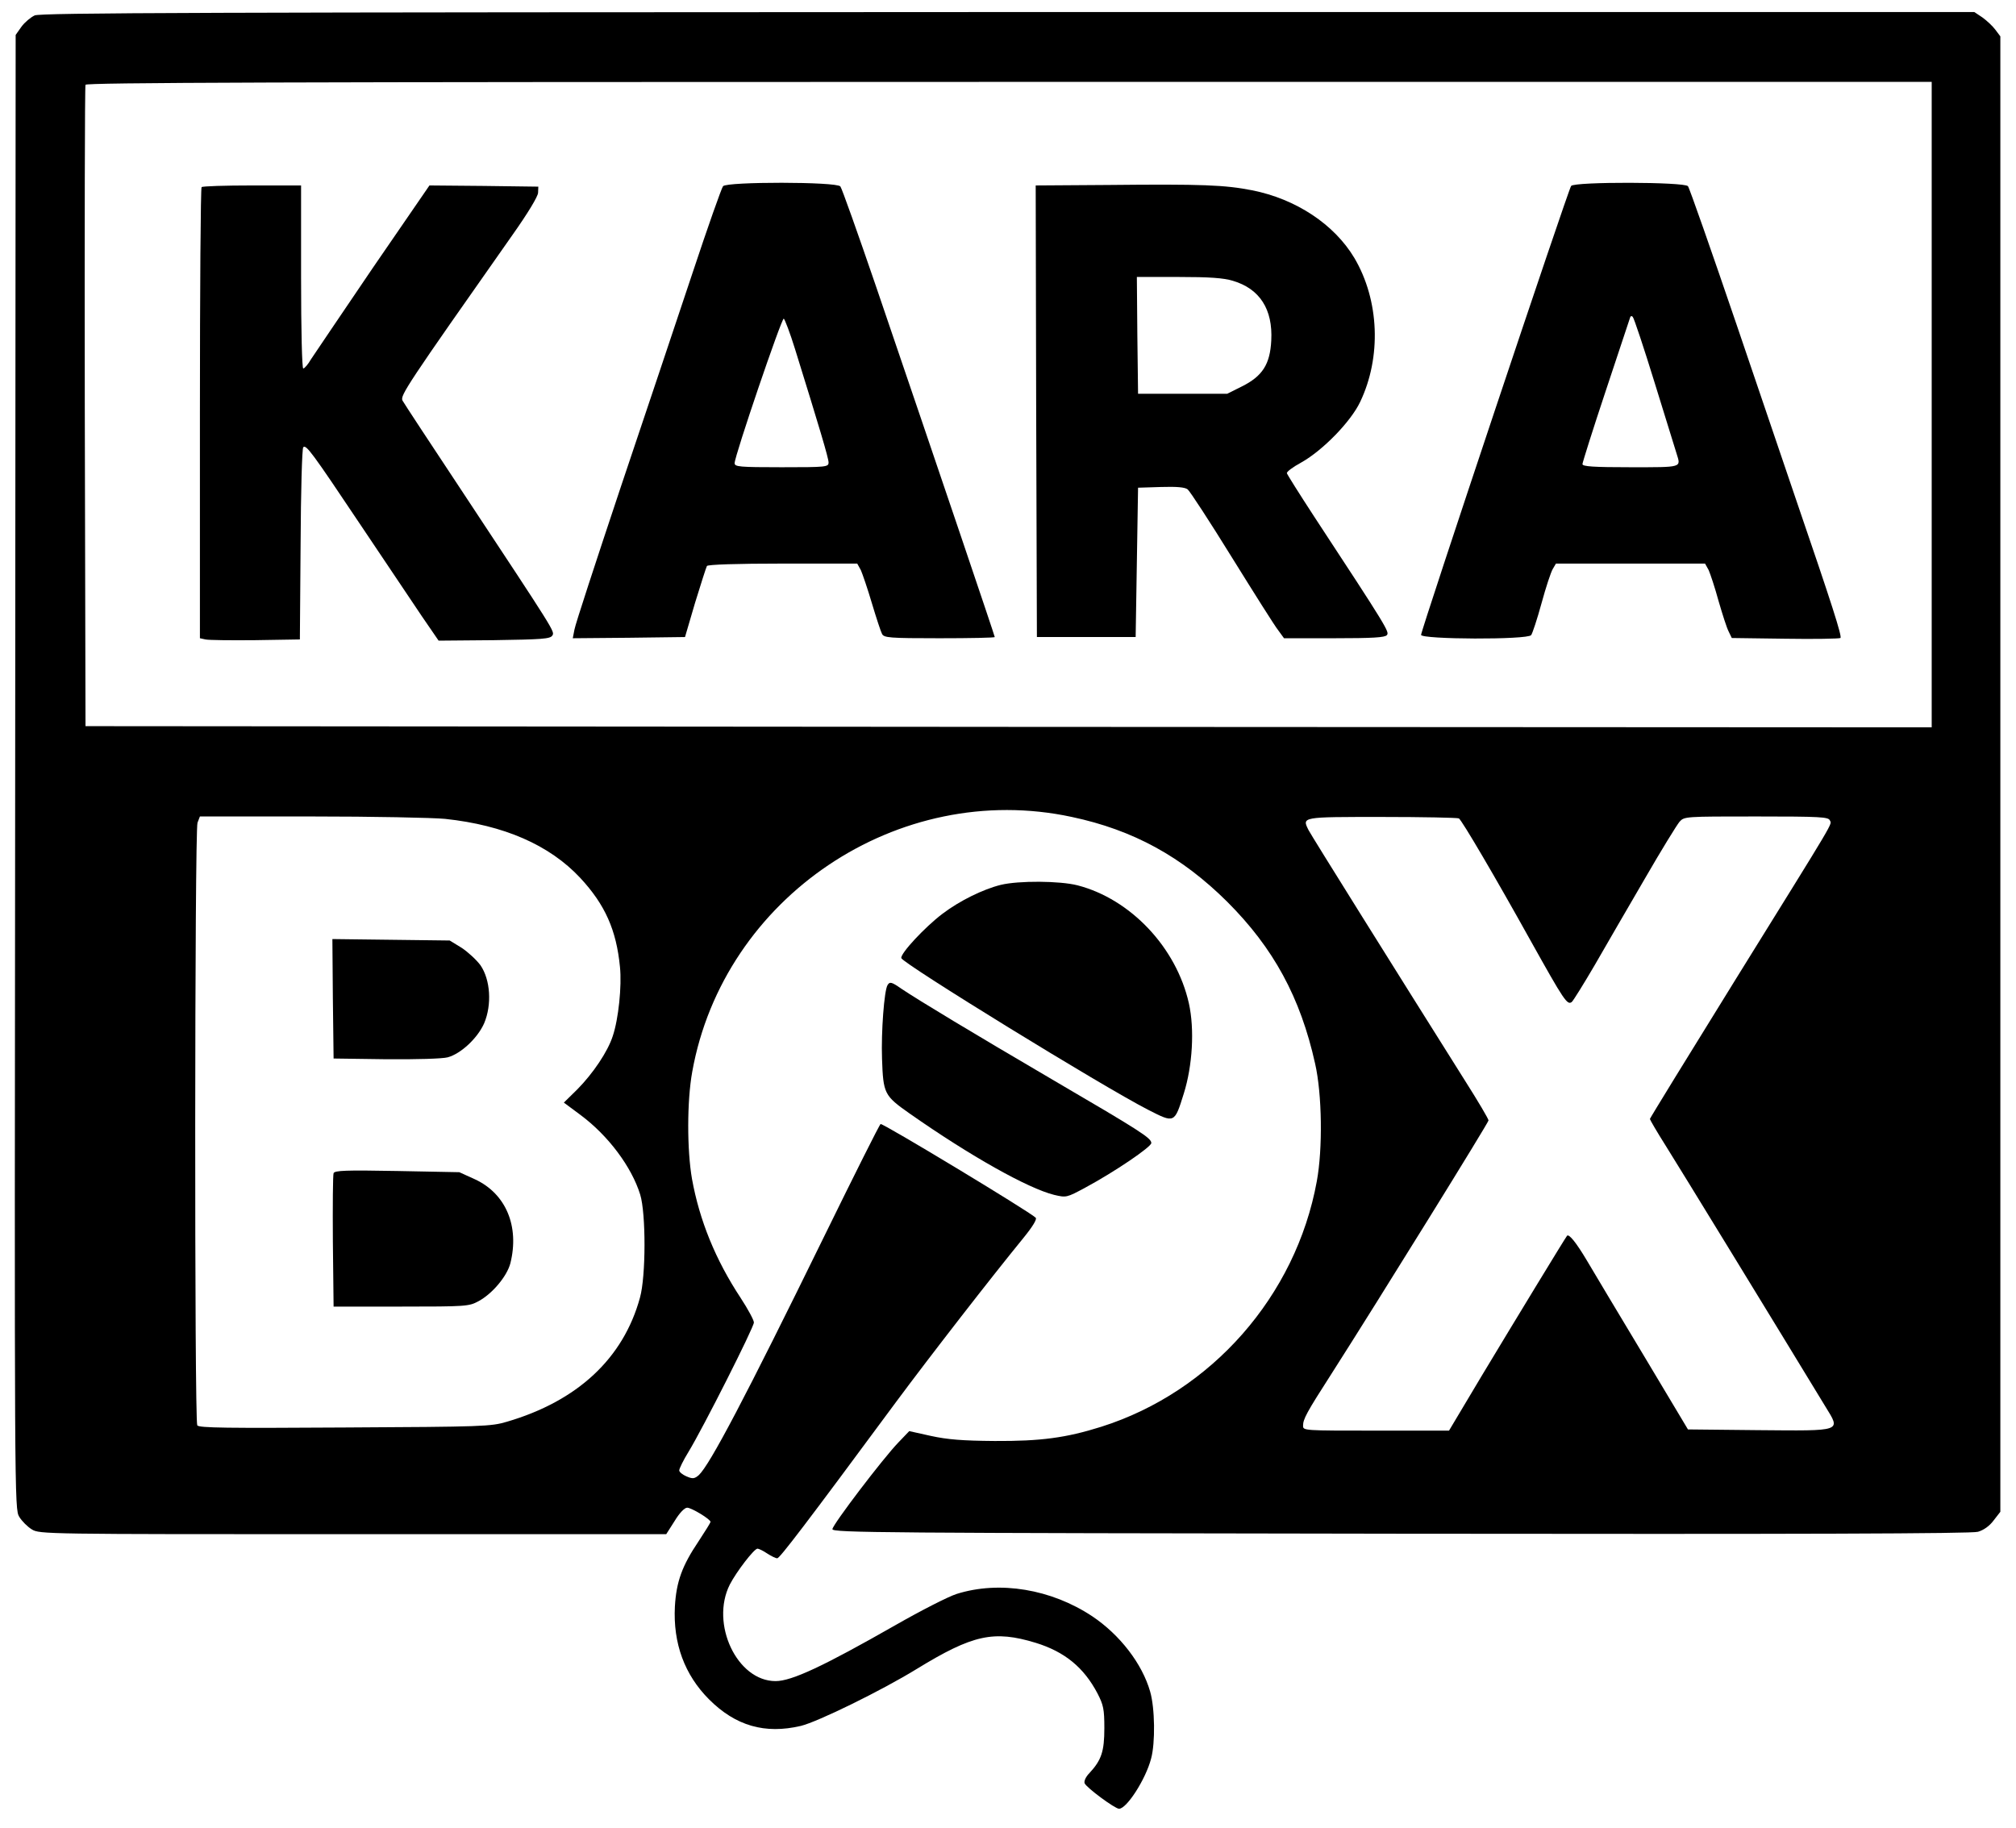
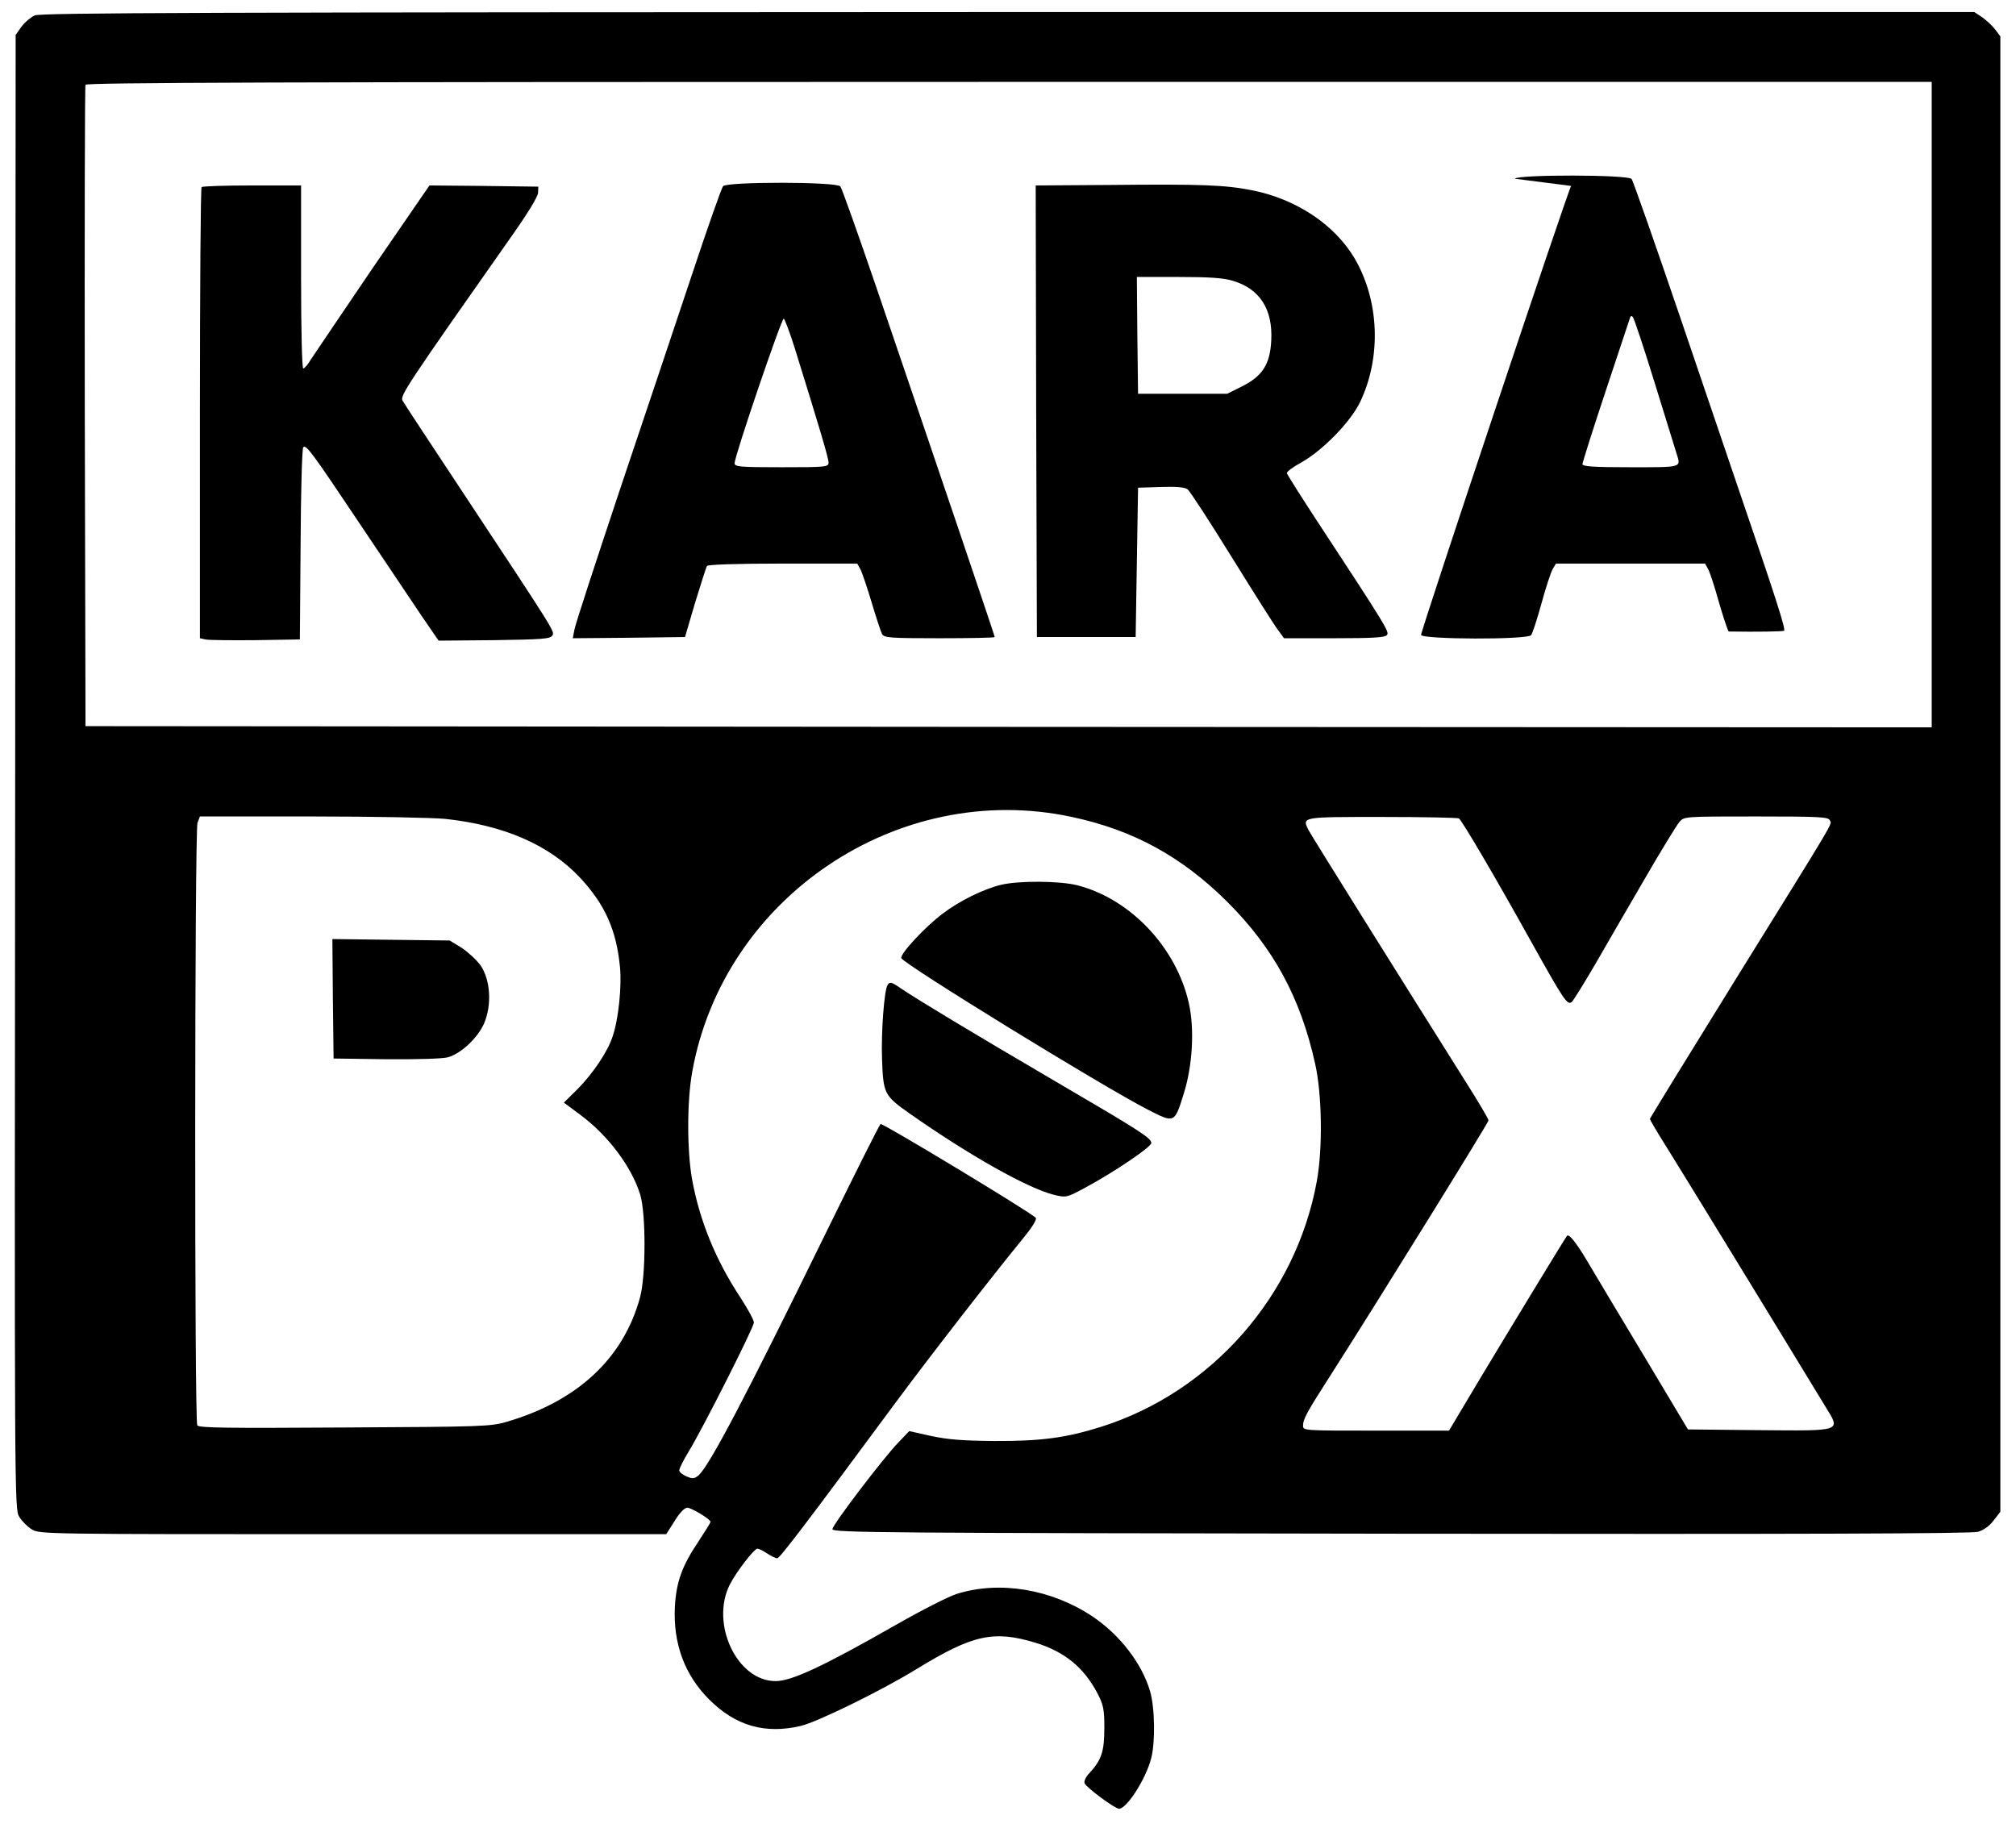
<svg xmlns="http://www.w3.org/2000/svg" preserveAspectRatio="xMidYMid meet" viewBox="0 0 837 759" version="1.0" style="max-height: 500px" width="837" height="759">
  <g stroke="none" fill="#000000" transform="translate(0,759) scale(0.1,-0.1)">
    <path d="M144 7526 c-17 -8 -42 -29 -55 -47 l-24 -34 -2 -3060 c-3 -3039 -3&#10;-3060 17 -3093 11 -18 34 -41 52 -52 32 -20 53 -20 1334 -20 l1300 0 35 55&#10;c20 33 41 55 52 55 18 0 97 -48 97 -59 0 -3 -23 -40 -50 -81 -68 -101 -92&#10;-167 -98 -270 -8 -153 40 -284 142 -386 110 -110 232 -145 381 -110 70 17 334&#10;146 482 237 232 142 319 161 493 108 120 -37 200 -102 257 -211 24 -47 28 -64&#10;28 -143 0 -97 -12 -133 -62 -187 -15 -15 -23 -33 -20 -42 7 -18 126 -106 143&#10;-106 32 0 111 123 133 208 18 65 16 211 -4 279 -33 115 -125 235 -240 312&#10;-170 113 -385 149 -563 93 -35 -11 -150 -70 -255 -130 -298 -170 -430 -232&#10;-497 -232 -160 0 -272 238 -190 401 28 54 101 149 115 149 5 0 24 -9 40 -20&#10;17 -11 35 -20 42 -20 10 0 115 137 494 650 144 194 394 516 528 680 39 48 57&#10;78 51 84 -25 25 -636 394 -644 389 -5 -3 -109 -211 -232 -462 -331 -676 -477&#10;-953 -523 -996 -18 -15 -25 -16 -51 -5 -16 7 -30 18 -30 25 0 7 17 42 38 76&#10;61 100 272 518 272 538 0 10 -25 56 -55 102 -105 159 -171 323 -202 494 -21&#10;120 -21 324 1 445 130 725 856 1213 1576 1058 255 -54 457 -165 646 -353 191&#10;-191 303 -396 364 -671 29 -127 32 -354 7 -489 -87 -476 -437 -874 -895 -1019&#10;-146 -46 -251 -60 -442 -59 -134 1 -196 6 -265 21 l-90 20 -45 -47 c-63 -65&#10;-273 -341 -274 -360 -1 -15 208 -16 2359 -19 1659 -2 2371 0 2397 8 24 7 48&#10;24 65 47 l28 36 0 3063 0 3063 -21 28 c-11 15 -36 38 -54 51 l-33 22 -4011 0&#10;c-3346 -1 -4016 -3 -4042 -14z m7876 -1616 l0 -1340 -3832 2 -3833 3 -3 1325&#10;c-1 729 0 1331 3 1338 3 9 780 12 3835 12 l3830 0 0 -1340z m-6172 -1720 c244&#10;-26 433 -108 561 -245 103 -111 150 -216 165 -370 8 -79 -6 -216 -30 -287 -21&#10;-65 -82 -155 -147 -221 l-56 -55 70 -52 c114 -85 211 -214 247 -330 24 -78 24&#10;-339 -1 -428 -69 -252 -259 -429 -552 -515 -67 -20 -99 -21 -674 -24 -488 -3&#10;-606 -2 -612 9 -12 19 -11 2471 1 2502 l10 26 462 0 c255 0 505 -5 556 -10z&#10;m4209 2 c13 -9 149 -240 299 -510 138 -247 151 -267 170 -252 7 7 50 76 95&#10;153 45 78 138 239 207 357 68 118 134 225 145 238 20 22 22 22 319 22 265 0&#10;299 -2 305 -16 8 -20 36 28 -389 -657 -197 -318 -358 -580 -358 -583 0 -3 29&#10;-53 65 -110 53 -84 460 -749 663 -1083 65 -106 76 -102 -281 -99 l-289 3 -186&#10;311 c-103 171 -208 347 -234 391 -44 74 -74 111 -82 102 -7 -8 -221 -360 -354&#10;-581 l-136 -228 -303 0 c-299 0 -303 0 -303 20 0 28 14 54 118 216 203 318&#10;652 1043 652 1052 0 6 -43 79 -97 164 -290 461 -637 1016 -650 1041 -28 56&#10;-31 55 305 55 169 0 313 -3 319 -6z" />
    <path d="M3002 6817 c-6 -7 -63 -168 -126 -358 -63 -189 -198 -592 -300 -895&#10;-101 -303 -188 -568 -191 -588 l-7 -36 233 2 233 3 42 143 c24 78 46 147 49&#10;152 4 6 123 10 315 10 l309 0 15 -27 c7 -16 28 -77 46 -138 18 -60 37 -118 42&#10;-127 8 -16 30 -18 238 -18 127 0 230 2 230 5 0 5 -223 664 -494 1459 -75 219&#10;-141 405 -147 412 -16 20 -471 20 -487 1z m299 -677 c101 -325 139 -452 139&#10;-470 0 -19 -8 -20 -195 -20 -177 0 -195 2 -195 17 0 30 195 603 204 600 4 -2&#10;26 -59 47 -127z" />
    <path d="M4602 6822 l-302 -2 2 -938 3 -937 205 0 205 0 5 310 5 310 95 3 c66&#10;2 100 -1 111 -10 9 -7 92 -134 184 -283 92 -148 178 -285 192 -302 l24 -33&#10;208 0 c160 0 211 3 219 13 11 13 5 25 -303 494 -60 92 -111 173 -112 178 -2 6&#10;25 26 60 45 89 50 205 169 244 251 89 186 80 422 -24 598 -83 139 -242 245&#10;-425 281 -113 22 -204 26 -596 22z m517 -398 c111 -33 166 -118 159 -248 -5&#10;-98 -36 -148 -123 -191 l-60 -30 -185 0 -185 0 -3 243 -2 242 173 0 c128 0&#10;187 -4 226 -16z" />
-     <path d="M6523 6818 c-12 -15 -623 -1844 -623 -1864 0 -19 442 -21 457 -1 5 6&#10;25 66 43 132 18 66 39 130 47 143 l13 22 310 0 309 0 15 -27 c7 -16 26 -73 41&#10;-128 16 -55 34 -112 42 -127 l13 -27 221 -3 c122 -2 225 0 230 3 8 5 -35 139&#10;-184 574 -30 88 -141 414 -246 724 -106 311 -197 571 -203 578 -15 18 -471 19&#10;-485 1z m347 -818 c45 -146 86 -278 91 -294 18 -58 26 -56 -191 -56 -153 0&#10;-200 3 -200 13 0 6 43 143 96 302 53 160 98 296 101 304 2 9 7 11 12 5 5 -5&#10;46 -128 91 -274z" />
+     <path d="M6523 6818 c-12 -15 -623 -1844 -623 -1864 0 -19 442 -21 457 -1 5 6&#10;25 66 43 132 18 66 39 130 47 143 l13 22 310 0 309 0 15 -27 c7 -16 26 -73 41&#10;-128 16 -55 34 -112 42 -127 c122 -2 225 0 230 3 8 5 -35 139&#10;-184 574 -30 88 -141 414 -246 724 -106 311 -197 571 -203 578 -15 18 -471 19&#10;-485 1z m347 -818 c45 -146 86 -278 91 -294 18 -58 26 -56 -191 -56 -153 0&#10;-200 3 -200 13 0 6 43 143 96 302 53 160 98 296 101 304 2 9 7 11 12 5 5 -5&#10;46 -128 91 -274z" />
    <path d="M837 6813 c-4 -3 -7 -426 -7 -939 l0 -934 23 -5 c12 -3 105 -4 207&#10;-3 l185 3 3 395 c1 217 6 398 11 403 12 12 35 -19 239 -324 101 -151 215 -320&#10;253 -377 l70 -102 231 2 c196 3 232 5 241 19 11 17 14 11 -375 600 -130 196&#10;-241 365 -247 376 -10 21 17 62 457 688 63 89 106 160 106 175 l1 25 -226 3&#10;-226 2 -235 -342 c-128 -189 -244 -360 -257 -380 -12 -21 -27 -38 -32 -38 -5&#10;0 -9 156 -9 380 l0 380 -203 0 c-112 0 -207 -3 -210 -7z" />
    <path d="M1382 3443 l3 -248 218 -3 c126 -1 234 2 256 8 55 15 124 80 151 141&#10;33 78 26 181 -15 241 -17 23 -53 56 -79 73 l-49 30 -244 3 -243 3 2 -248z" />
-     <path d="M1385 2719 c-3 -8 -4 -136 -3 -284 l3 -270 280 0 c270 0 282 1 321&#10;22 58 31 119 104 133 158 38 153 -18 288 -146 348 l-66 30 -258 5 c-216 4&#10;-259 2 -264 -9z" />
    <path d="M4155 3916 c-73 -18 -171 -66 -242 -120 -74 -56 -175 -165 -171 -184&#10;5 -22 837 -534 1025 -630 110 -56 109 -57 148 68 36 115 45 266 21 374 -52&#10;232 -242 433 -462 490 -74 19 -245 20 -319 2z" />
    <path d="M3685 3500 c-14 -22 -27 -195 -23 -306 5 -145 9 -153 114 -227 254&#10;-178 492 -311 600 -338 51 -12 52 -12 130 30 121 65 274 169 274 185 0 21 -44&#10;49 -415 266 -326 191 -550 326 -623 375 -40 28 -48 30 -57 15z" />
  </g>
</svg>